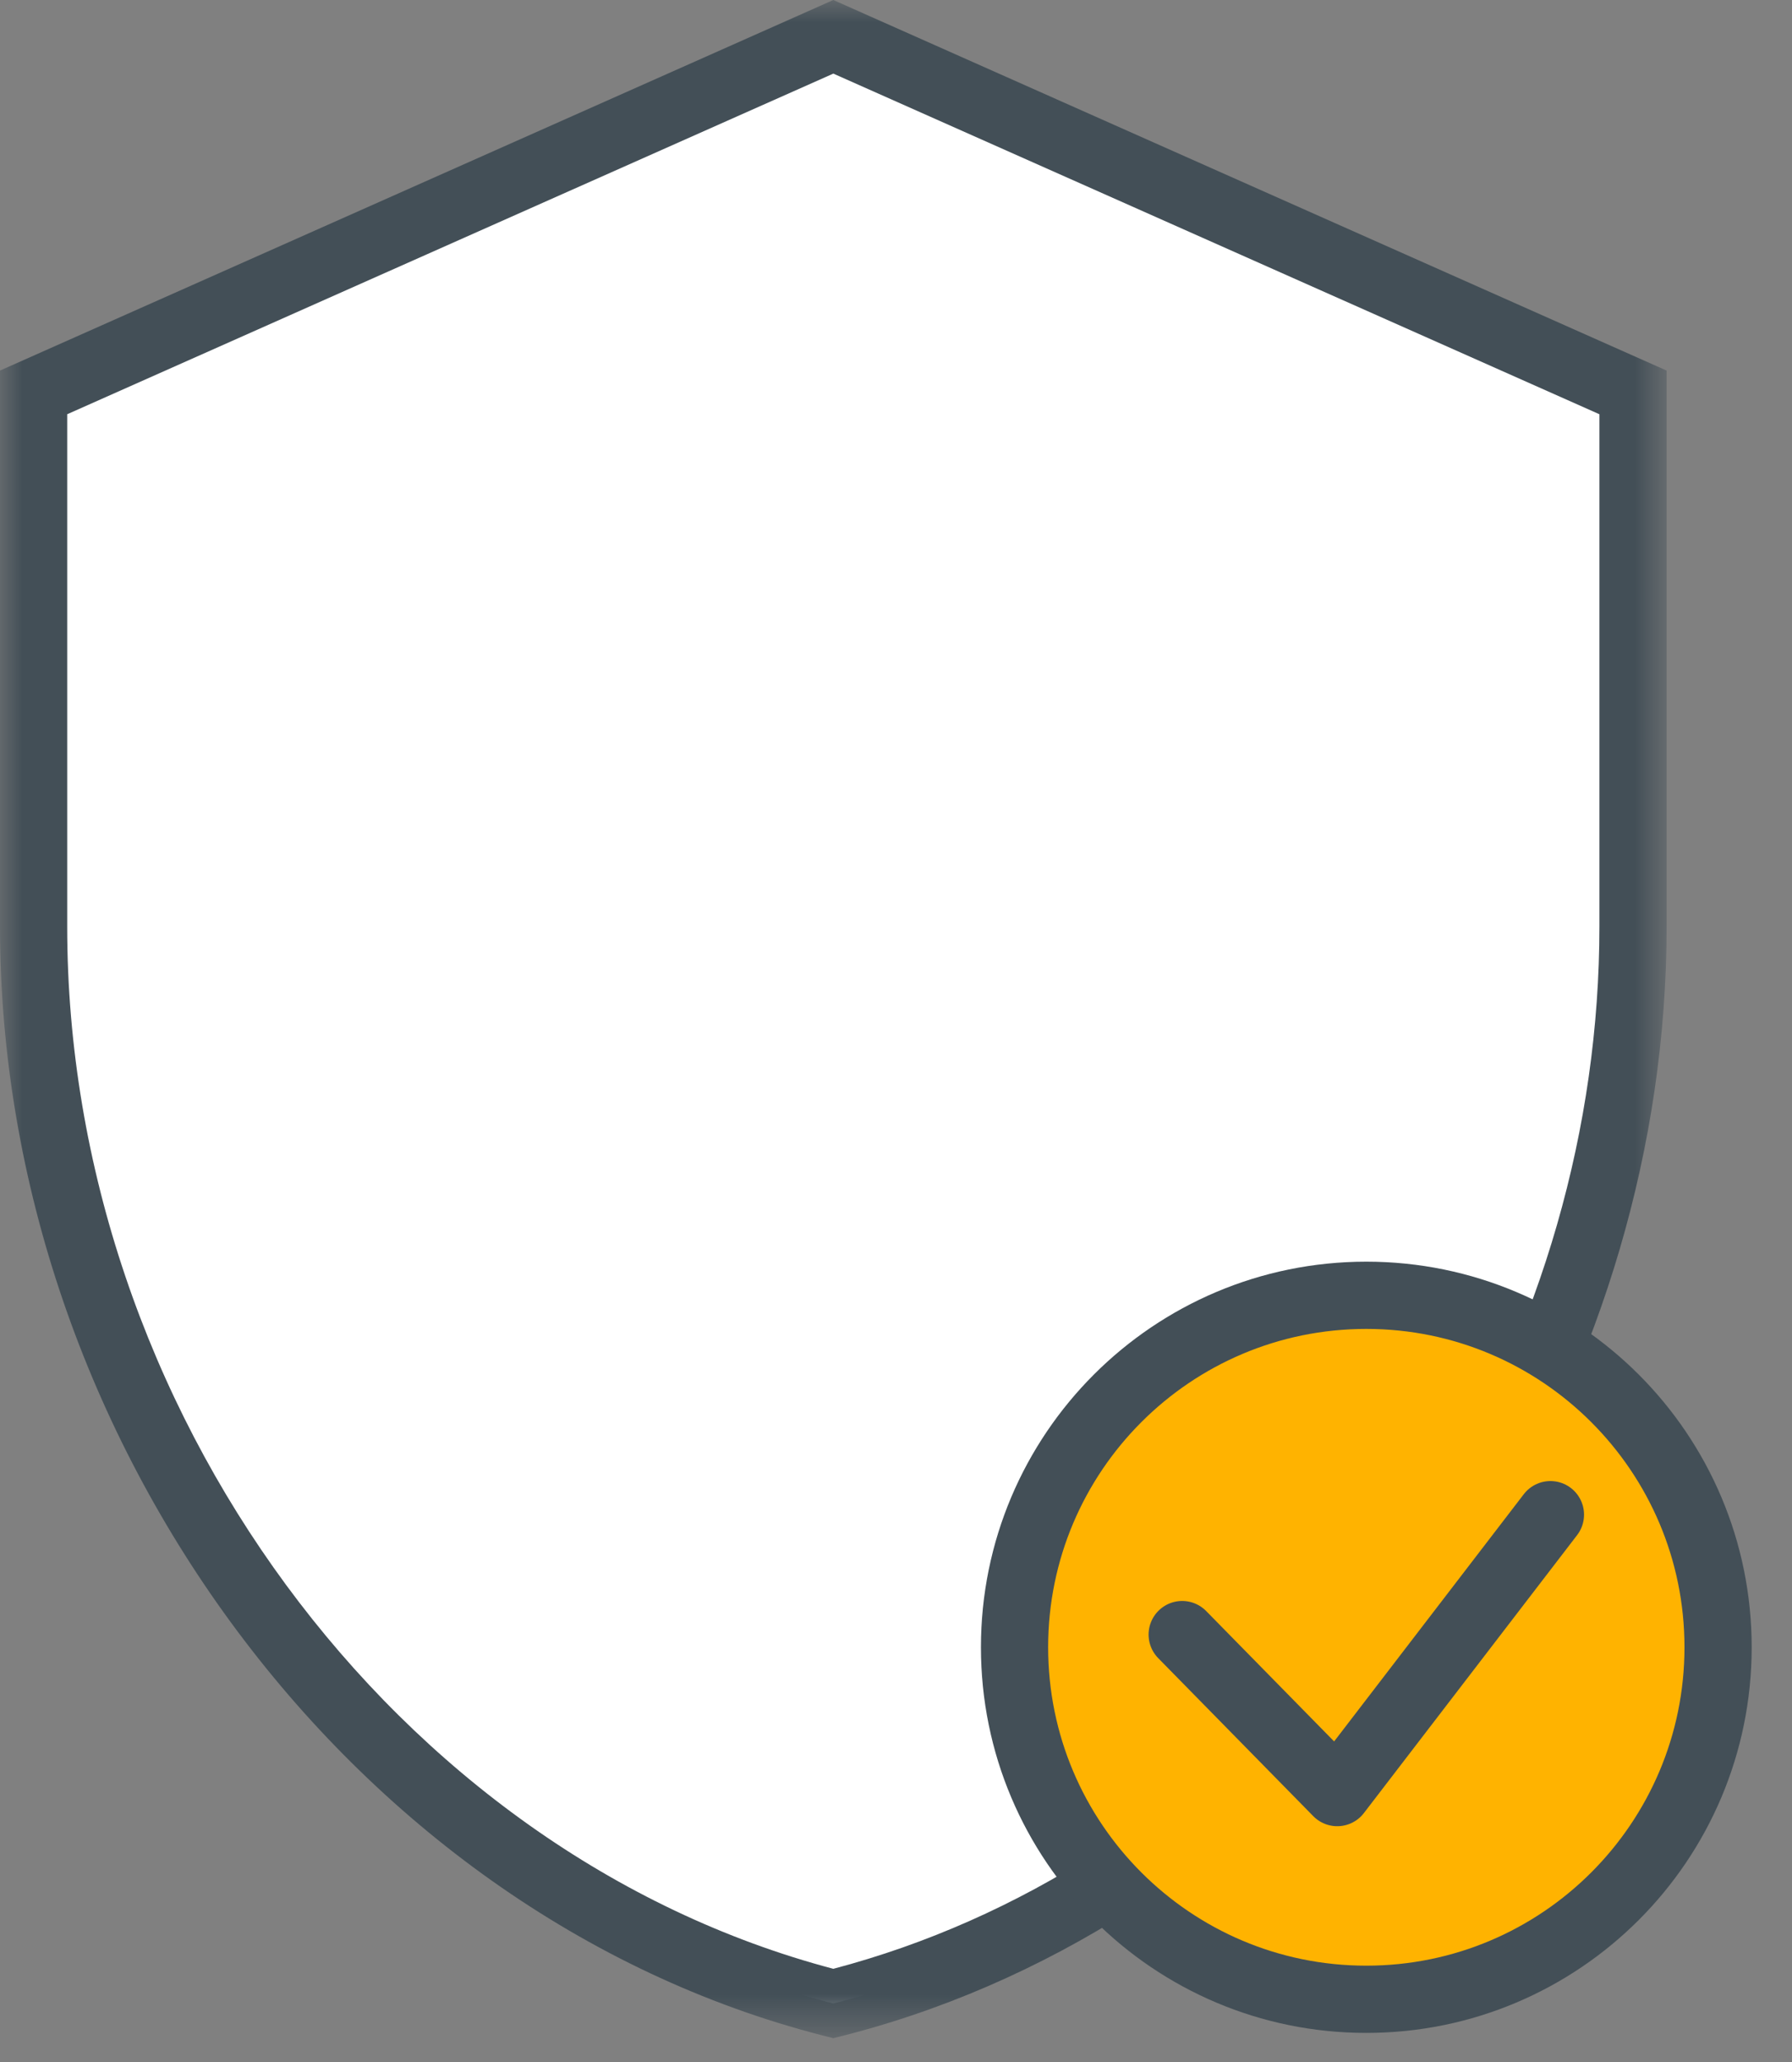
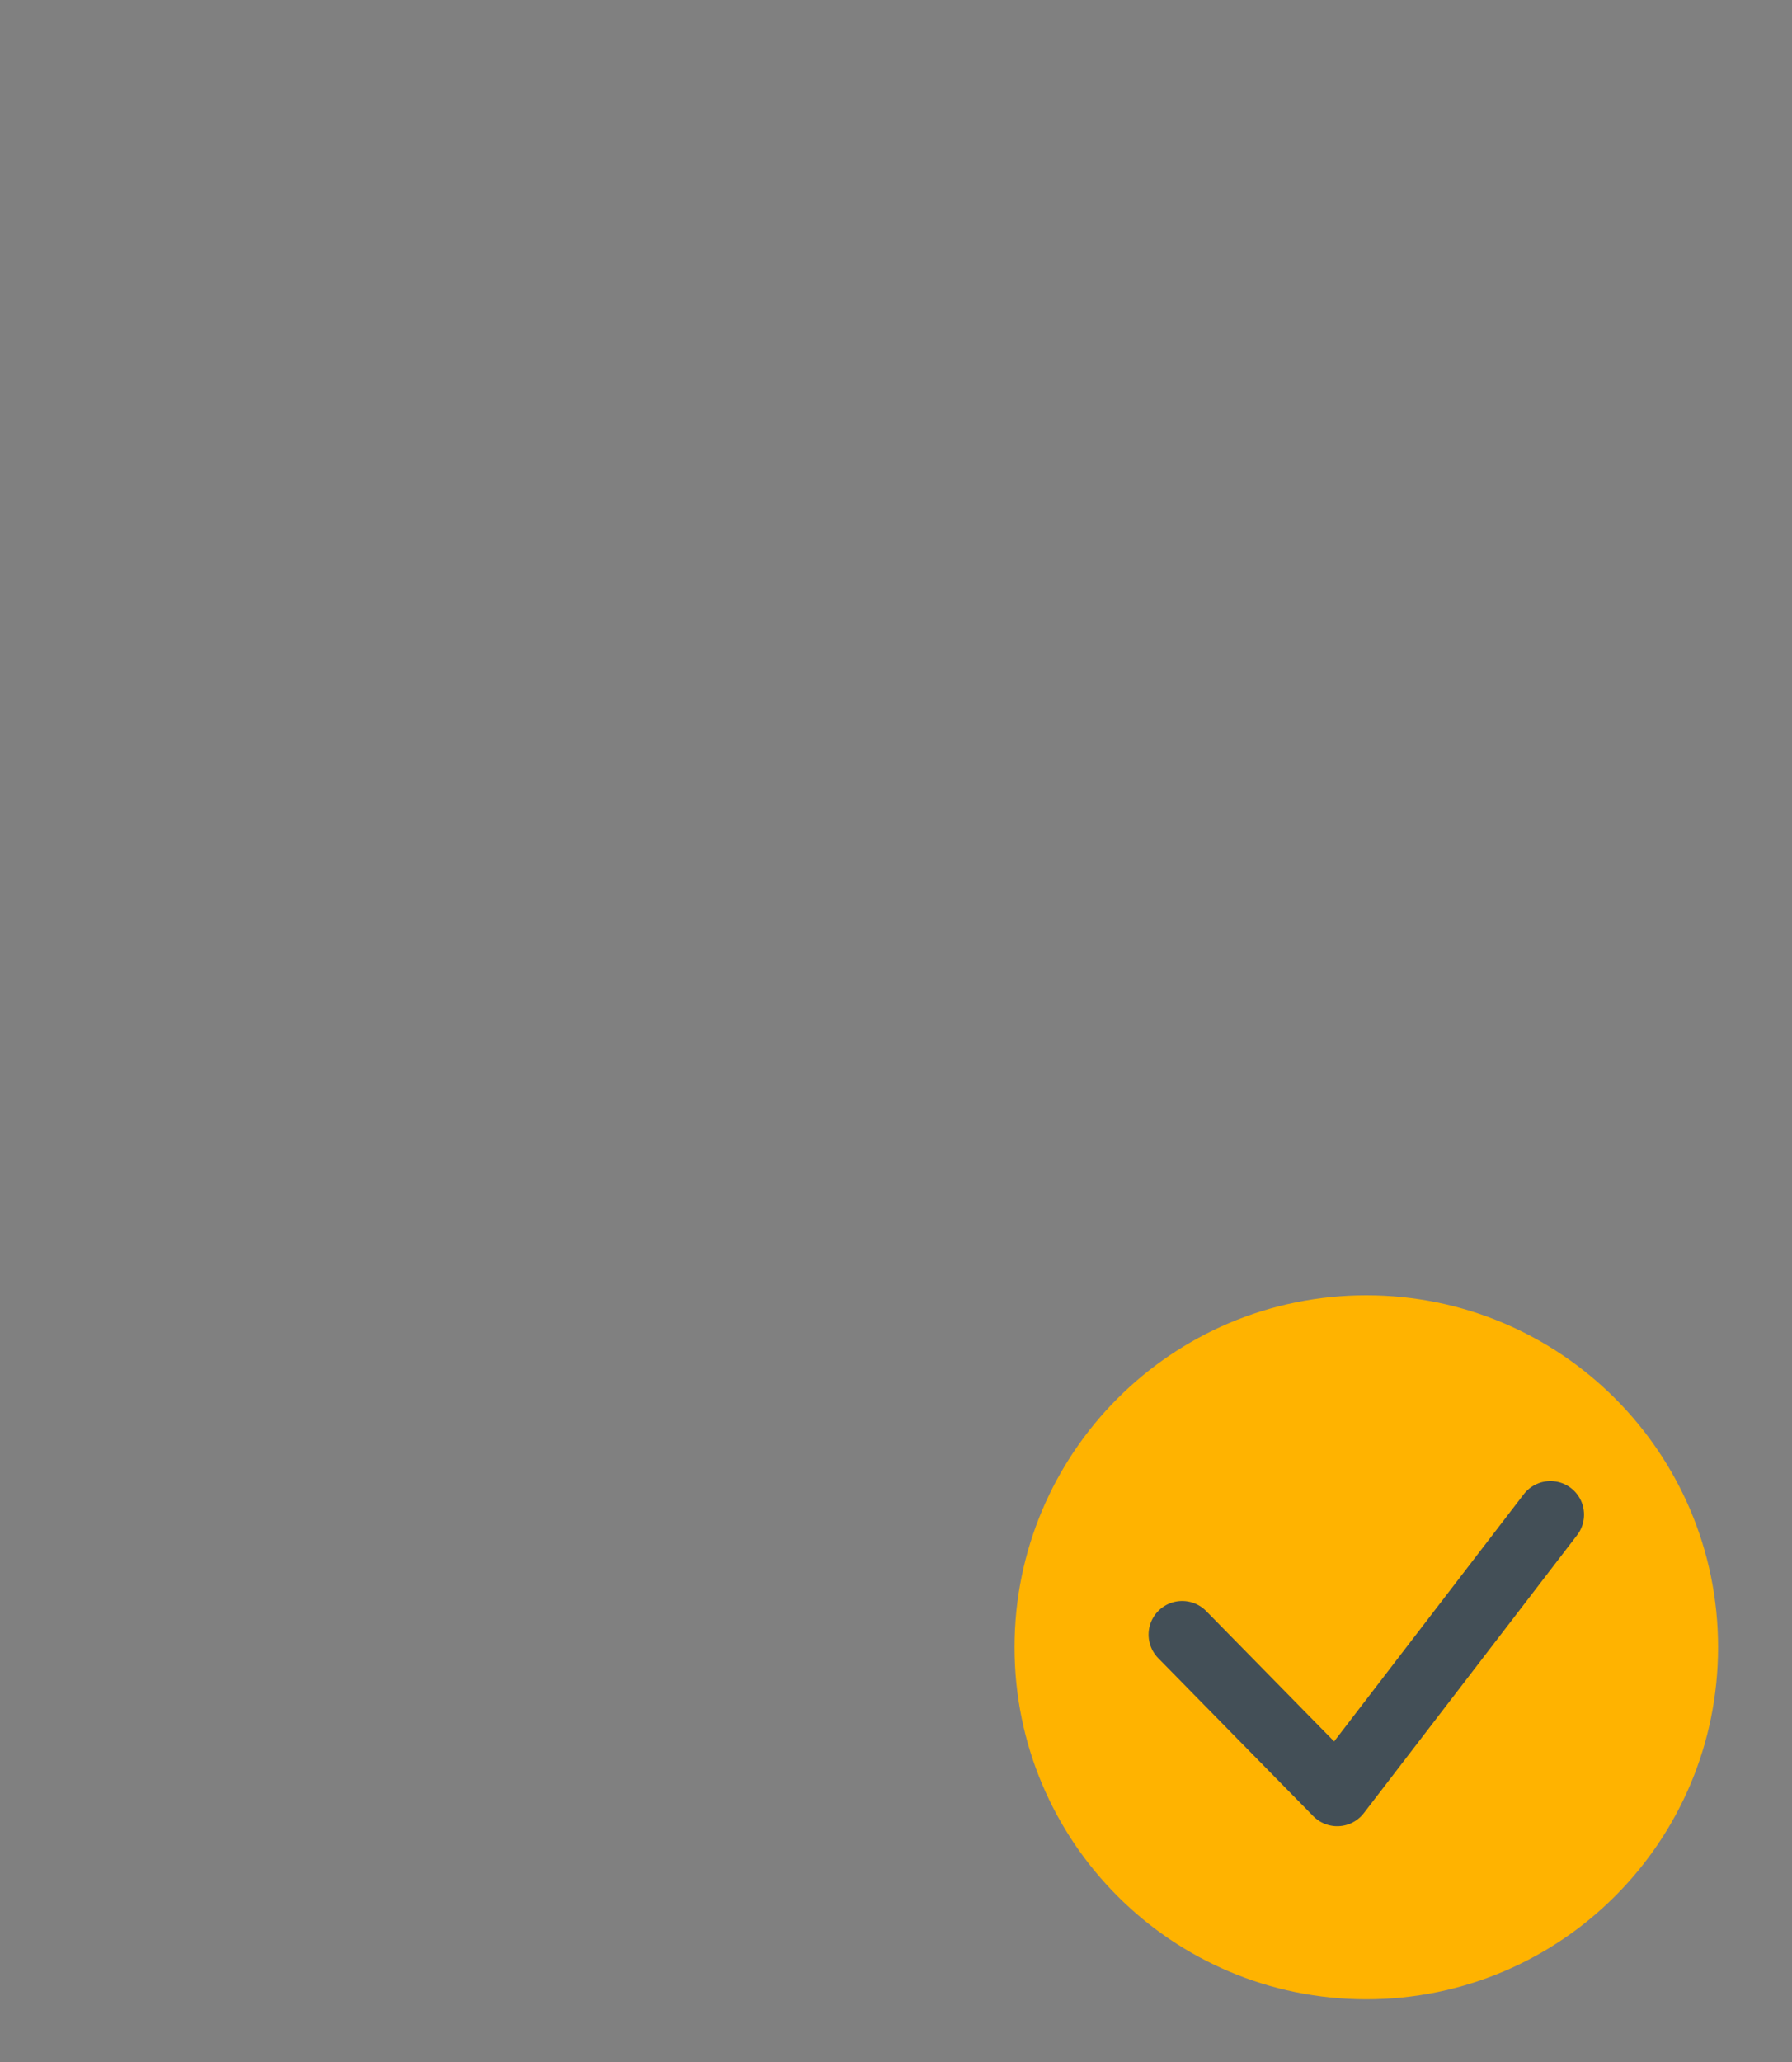
<svg xmlns="http://www.w3.org/2000/svg" xmlns:xlink="http://www.w3.org/1999/xlink" width="40px" height="46px" viewBox="0 0 40 46" version="1.1">
  <rect x="0" y="0" width="40" height="46" fill="#808080" stroke="none" />
  <title>enterprise-grade security</title>
  <defs>
-     <polygon id="path-1" points="0 0 37.201 0 37.201 45.468 0 45.468" />
-   </defs>
+     </defs>
  <g id="Page-1" stroke="none" stroke-width="1" fill="none" fill-rule="evenodd">
    <g id="directory--" transform="translate(-545, -3042)">
      <g id="Page" />
      <g id="enterprise-grade-security" transform="translate(545, 3042)">
-         <path d="M18.601,44.695 C8.412,42.109 0.751,31.815 0.751,20.667 L0.751,8.754 L18.601,0.82 L36.451,8.754 L36.451,20.667 C36.451,25.314 35.118,29.93 32.595,34.017 L30.148,37.356 C26.996,41.034 22.995,43.584 18.601,44.695" id="Fill-1" fill="#FFFFFF" />
        <g id="Group-5">
          <mask id="mask-2" fill="white">
            <use xlink:href="#path-1" />
          </mask>
          <g id="Clip-4" />
-           <path d="M18.601,0 L-0,8.267 L-0,20.667 C-0,32.138 7.936,42.864 18.601,45.468 C23.354,44.311 27.55,41.541 30.753,37.8 L33.233,34.411 C35.734,30.36 37.201,25.586 37.201,20.667 L37.201,8.267 L18.601,0 Z M18.601,1.642 L35.701,9.241 L35.701,20.667 C35.701,25.156 34.417,29.618 31.987,33.573 L29.577,36.868 C26.542,40.396 22.755,42.827 18.601,43.921 C8.828,41.341 1.5,31.415 1.5,20.667 L1.5,9.241 L18.601,1.642 L18.601,1.642 Z" id="Fill-3" fill="#434F57" mask="url(#mask-2)" />
+           <path d="M18.601,0 L-0,8.267 L-0,20.667 C-0,32.138 7.936,42.864 18.601,45.468 C23.354,44.311 27.55,41.541 30.753,37.8 L33.233,34.411 L37.201,8.267 L18.601,0 Z M18.601,1.642 L35.701,9.241 L35.701,20.667 C35.701,25.156 34.417,29.618 31.987,33.573 L29.577,36.868 C26.542,40.396 22.755,42.827 18.601,43.921 C8.828,41.341 1.5,31.415 1.5,20.667 L1.5,9.241 L18.601,1.642 L18.601,1.642 Z" id="Fill-3" fill="#434F57" mask="url(#mask-2)" />
        </g>
        <path d="M38.35,36.748 C38.35,41.085 34.834,44.601 30.498,44.601 C26.161,44.601 22.646,41.085 22.646,36.748 C22.646,32.412 26.161,28.896 30.498,28.896 C34.834,28.896 38.35,32.412 38.35,36.748" id="Fill-6" fill="#FFB300" />
-         <path d="M38.35,36.748 C38.35,41.085 34.834,44.601 30.498,44.601 C26.161,44.601 22.646,41.085 22.646,36.748 C22.646,32.412 26.161,28.896 30.498,28.896 C34.834,28.896 38.35,32.412 38.35,36.748 Z" id="Stroke-8" stroke="#434F57" stroke-width="1.5" />
        <g id="Group-13" transform="translate(26, 33.468)">
-           <polyline id="Fill-10" fill="#FFB300" points="0.388 2.997 3.849 6.522 8.608 0.322" />
          <polyline id="Stroke-12" stroke="#434F57" stroke-width="1.5" stroke-linecap="round" stroke-linejoin="round" points="0.388 2.997 3.849 6.522 8.608 0.322" />
        </g>
      </g>
    </g>
  </g>
</svg>